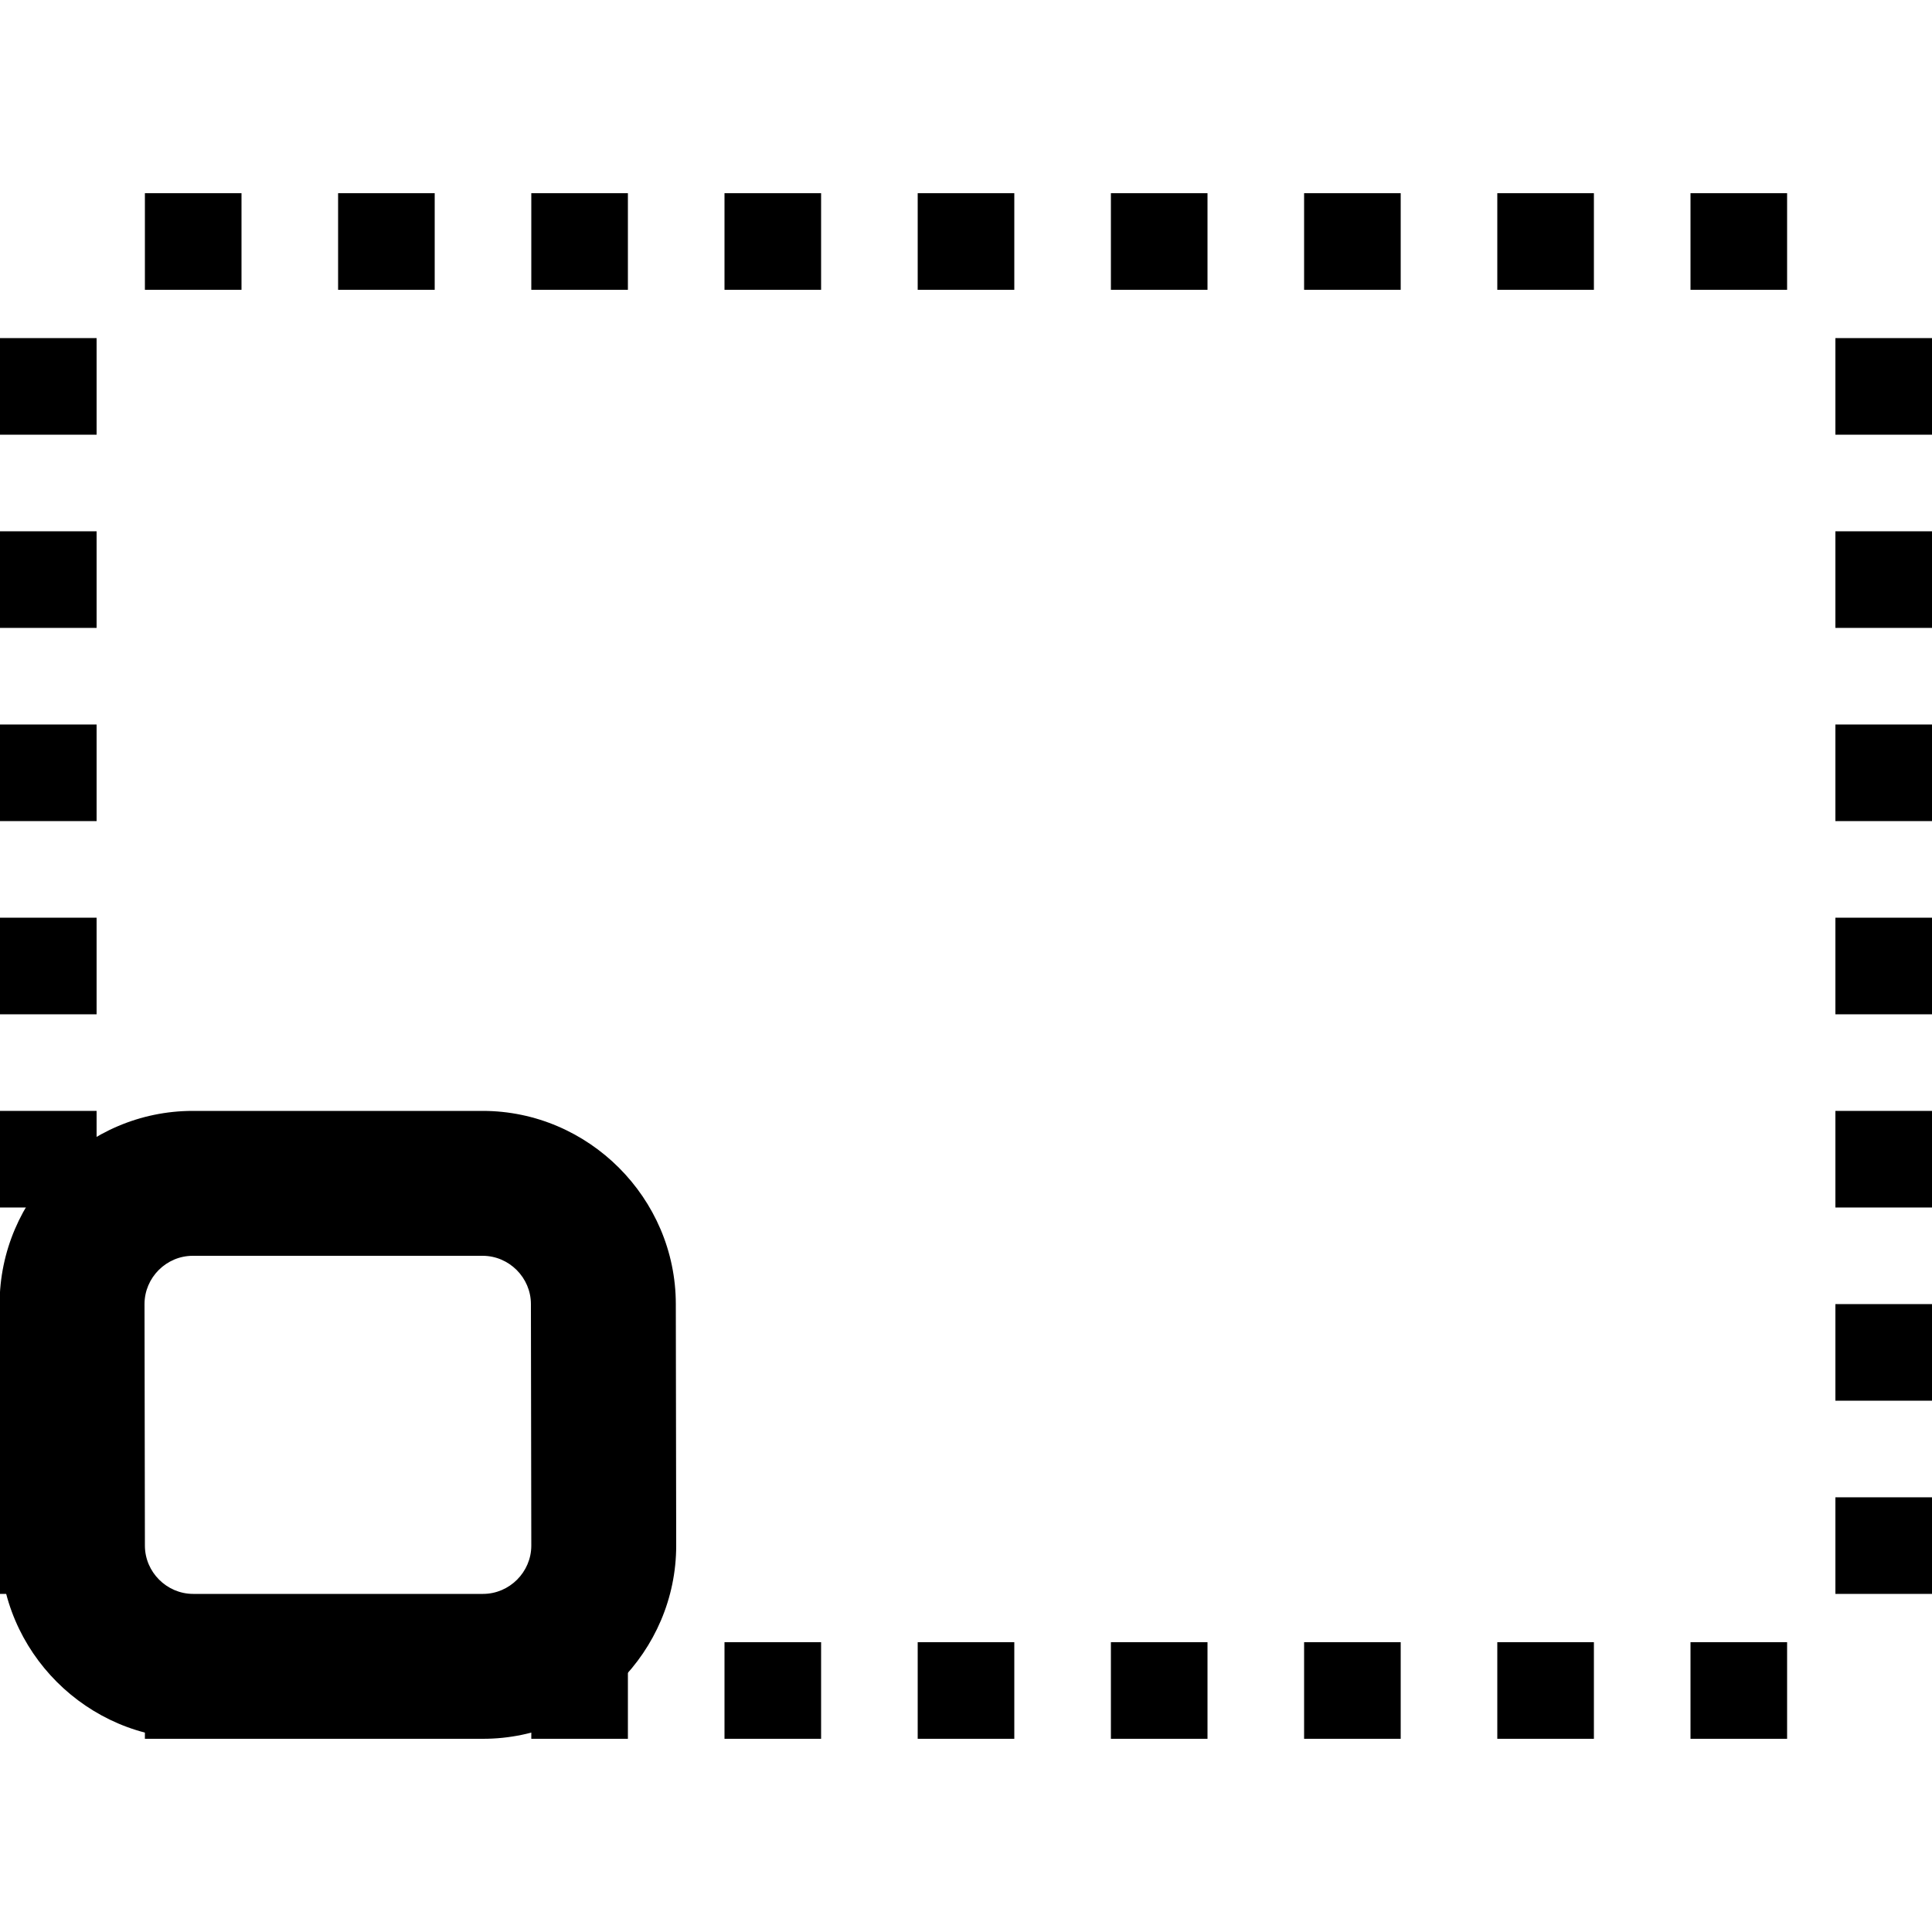
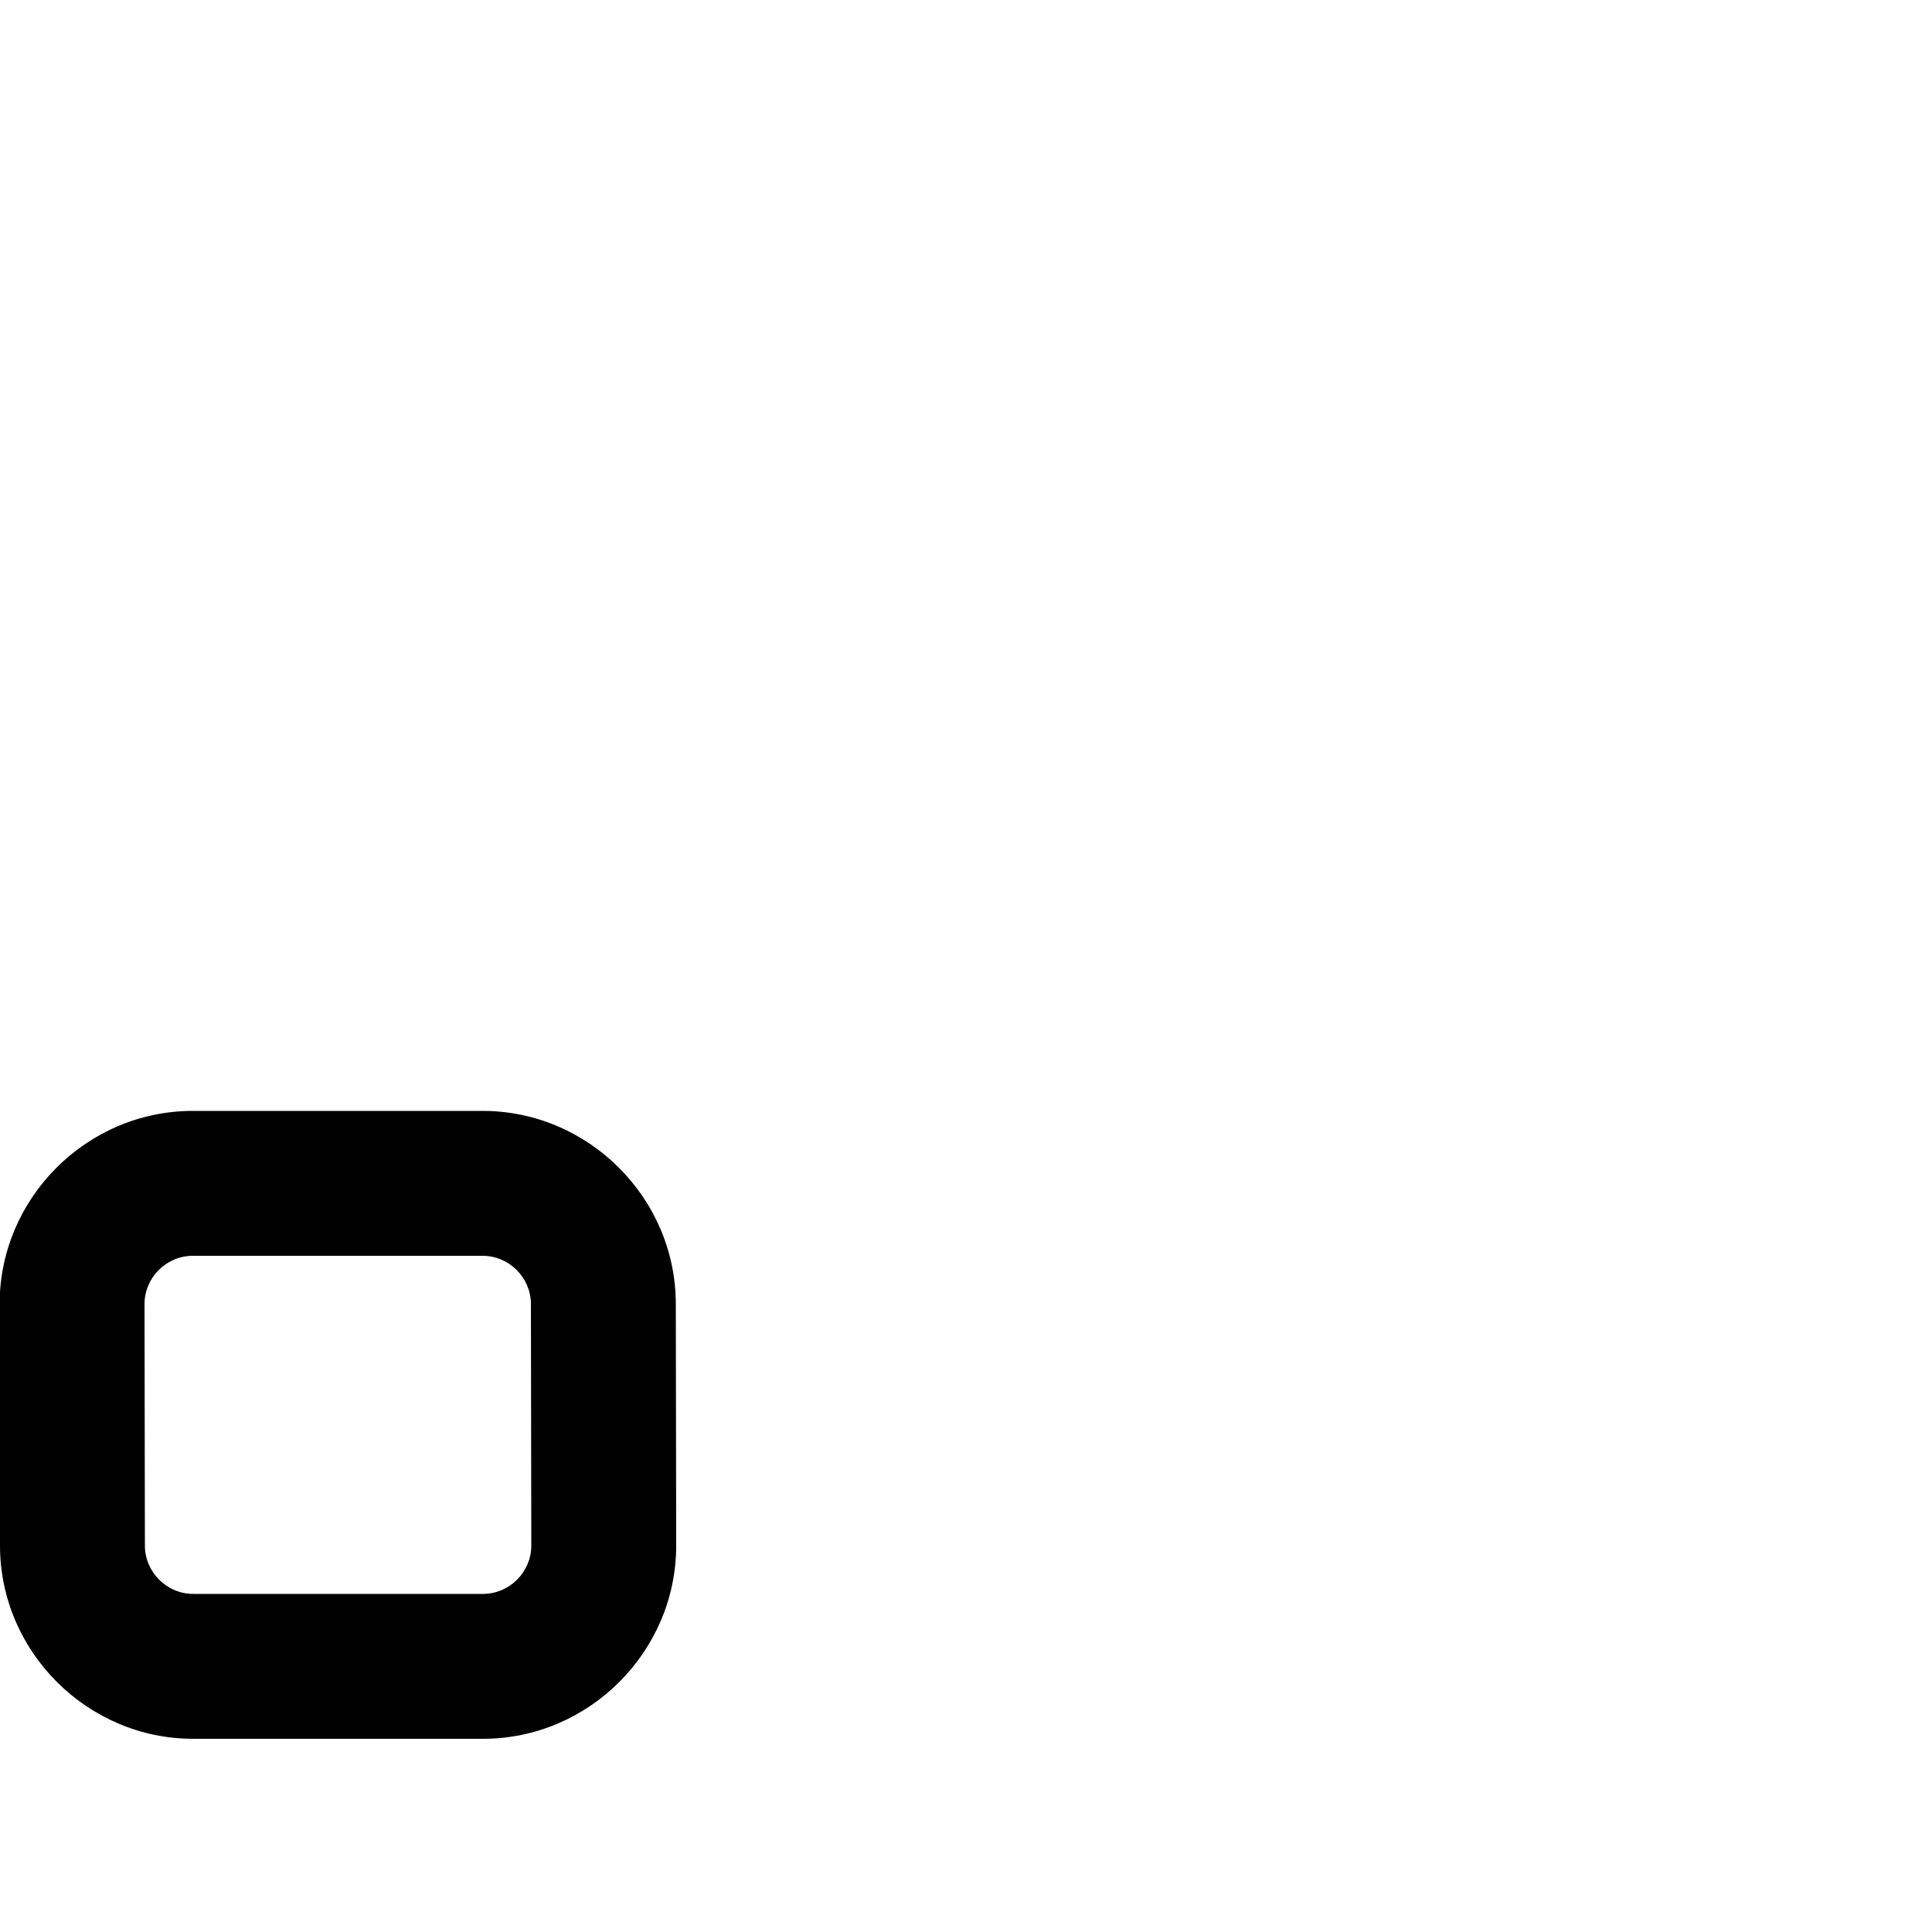
<svg xmlns="http://www.w3.org/2000/svg" viewBox="0 0 20 20">
-   <path d="m2.5 17v1h-1v-1h1zm2 0v1h-1v-1h1zm2 0v1h-1v-1h1zm2 0v1h-1v-1h1zm2 0v1h-1v-1h1zm2 0v1h-1v-1h1zm2 0v1h-1v-1h1zm2 0v1h-1v-1h1zm2 0v1h-1v-1h1zm-17.5-1.5v1h-1v-1h1zm19 0v1h-1v-1h1zm-19-2v1h-1v-1h1zm19 0v1h-1v-1h1zm-19-2v1h-1v-1h1zm19 0v1h-1v-1h1zm-19-2v1h-1v-1h1zm19 0v1h-1v-1h1zm-19-2v1h-1v-1h1zm19 0v1h-1v-1h1zm-19-2v1h-1v-1h1zm19 0v1h-1v-1h1zm0-2v1h-1v-1h1zm-19 0v1h-1v-1h1zm13.5-1.5v1h-1v-1h1zm2 0v1h-1v-1h1zm2 0v1h-1v-1h1zm-8 0v1h-1v-1h1zm-2 0v1h-1v-1h1zm-2 0v1h-1v-1h1zm-2 0v1h-1v-1h1zm8 0v1h-1v-1h1zm-10 0v1h-1v-1h1z" />
  <path d="m4.996 11.5h-3c-1.098 0-2 0.903-2 2l4e-3 2.5c0 1.097 0.903 2 2 2h3c1.097 0 2-0.903 2-2l-4e-3 -2.5c0-1.097-0.903-2-2-2zm0 1.5c0.274 0 0.5 0.226 0.5 0.5l4e-3 2.5c0 0.274-0.226 0.5-0.5 0.5h-3c-0.274 0-0.5-0.226-0.5-0.5l-4e-3 -2.5c0-0.274 0.225-0.5 0.5-0.5h3z" />
</svg>